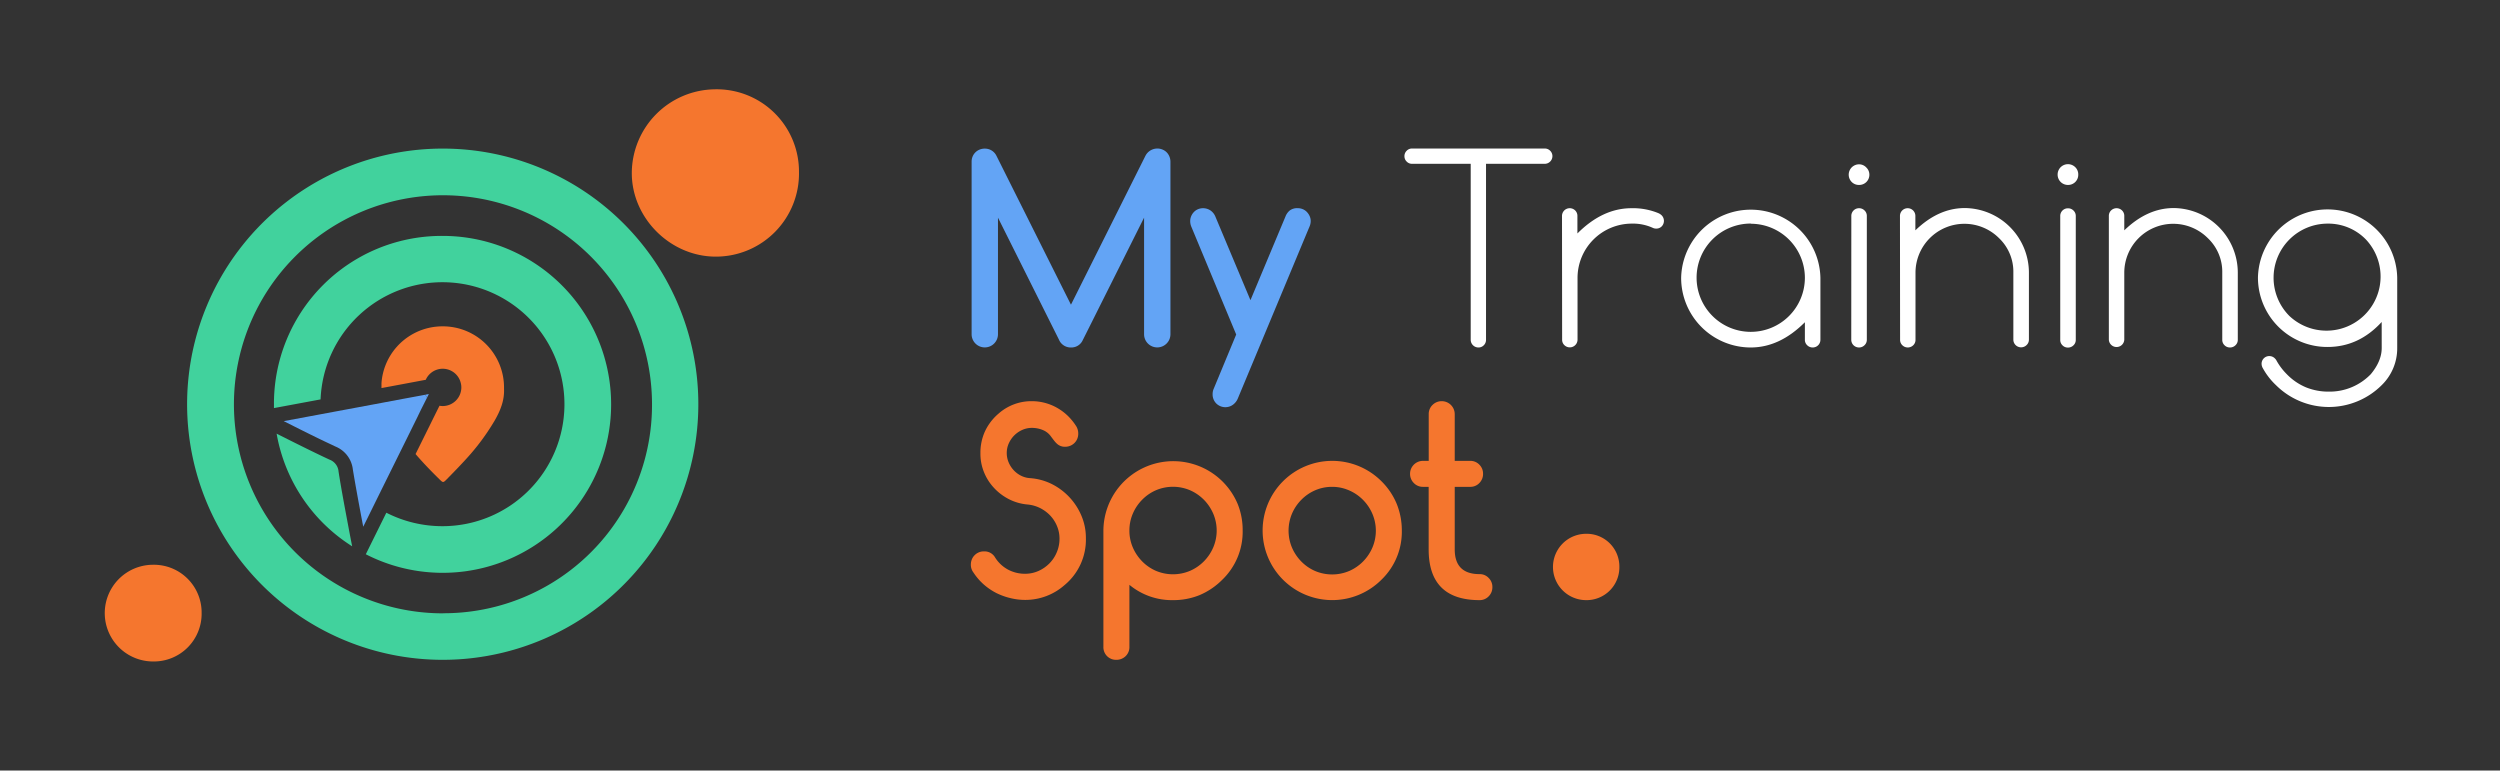
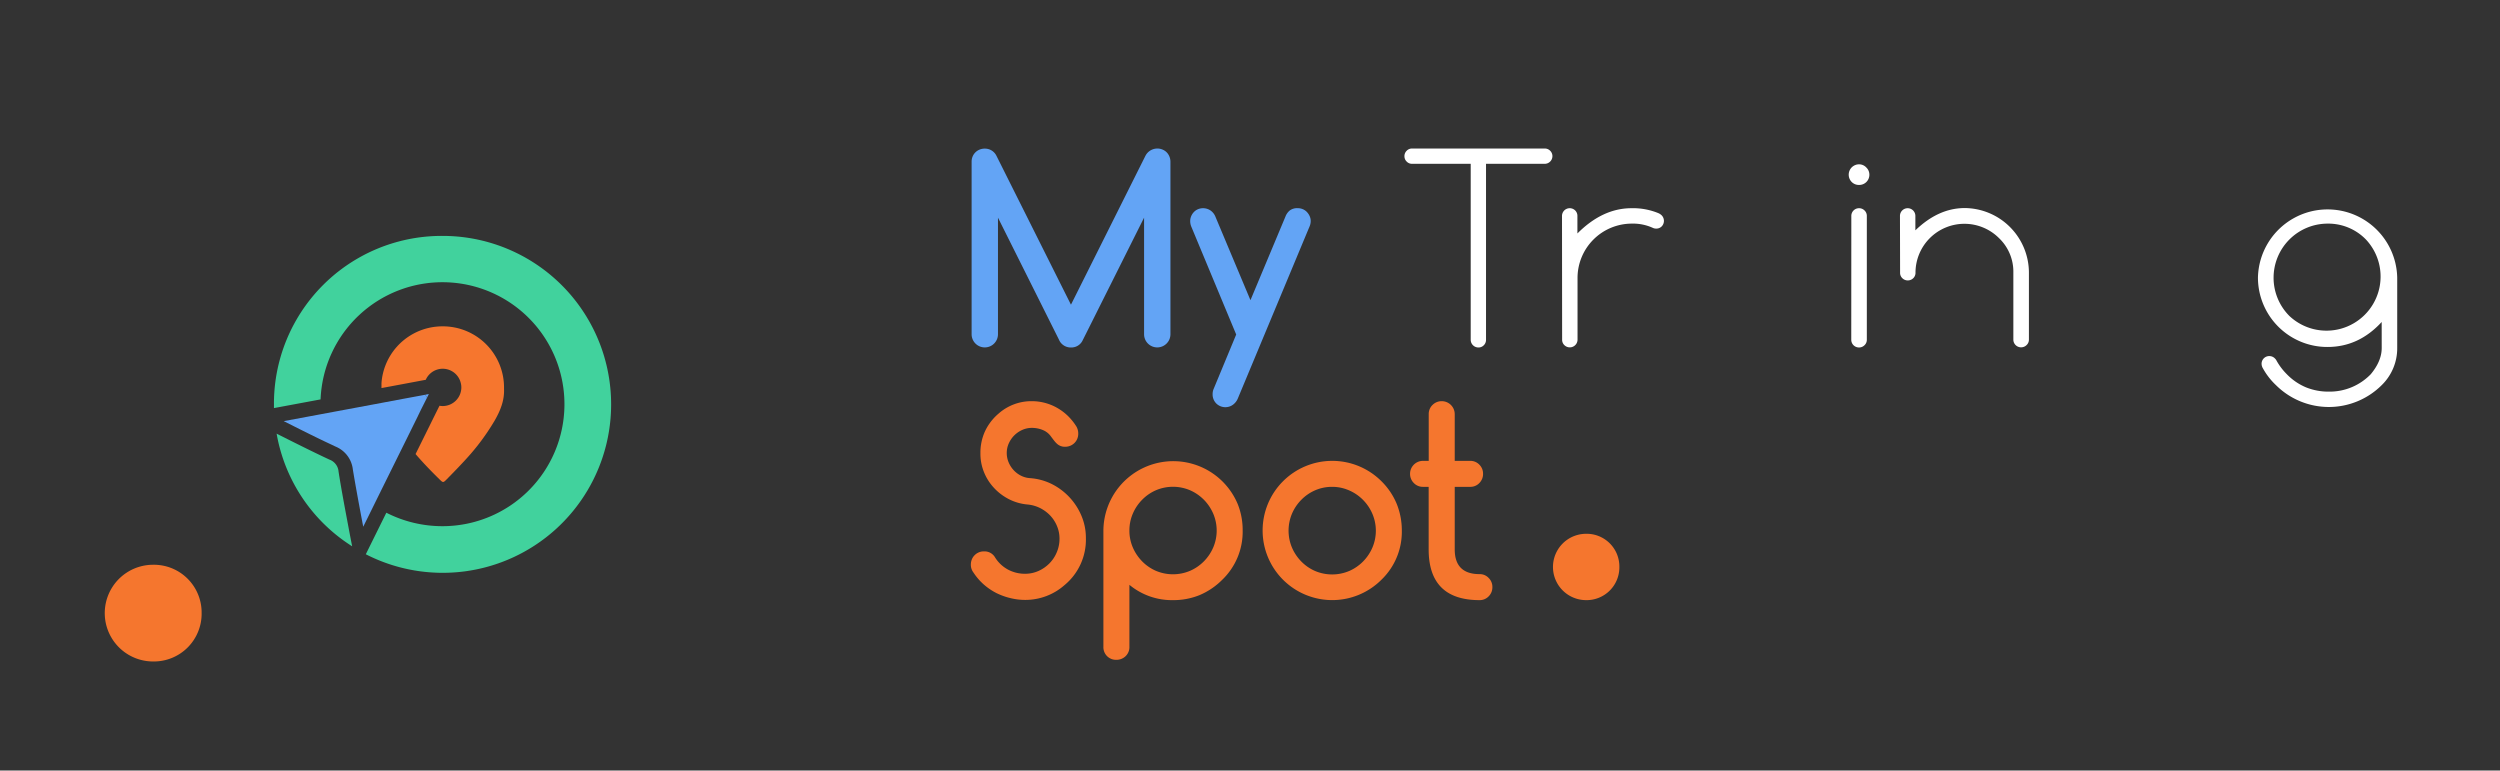
<svg xmlns="http://www.w3.org/2000/svg" id="Layer_1" data-name="Layer 1" viewBox="0 0 785.37 242.06">
  <rect x="0" y="0" width="785.37" height="242.06" fill="#333333" stroke="none" />
  <defs>
    <style>
            .cls-1{fill:#41d29d;}.cls-2{fill:#f5762e;}.cls-3{fill:#f6762e;}.cls-4{fill:#63a4f5;}.cls-5{fill:#ffffff;}</style>
  </defs>
  <title>My Training Spot. Logo transparent SVG-06</title>
-   <path class="cls-1" d="M139.05,46.68a80.3,80.3,0,1,0,80.33,80.18A80.26,80.26,0,0,0,139.05,46.68Zm.17,146A65.67,65.67,0,1,1,204.83,127,65.44,65.44,0,0,1,139.22,192.65Z" />
  <path class="cls-1" d="M139,74.11a52.69,52.69,0,0,0-52.94,52.74c0,.45,0,.9,0,1.35l14.65-2.73a38.32,38.32,0,1,1,38.44,39.83,38.73,38.73,0,0,1-17.78-4.23l-6.22,12.58-.23.47A52.92,52.92,0,1,0,139,74.11ZM109.36,165c-1.15-6.11-2.15-11.41-3-16.82a4.36,4.36,0,0,0-2.88-3.8c-4.93-2.3-11.11-5.39-16.58-8.15a52.5,52.5,0,0,0,23.73,35.39C110.18,169.36,109.76,167.16,109.36,165Z" />
-   <path class="cls-2" d="M251,54a26.12,26.12,0,0,1-26,26.62c-14.37.08-26.63-12.14-26.52-26.42a26.4,26.4,0,0,1,26-26.14A25.84,25.84,0,0,1,251,54Z" />
  <path class="cls-3" d="M139,102.52a19.21,19.21,0,0,0-18.73,14.94,17.37,17.37,0,0,0-.43,3c0,.42,0,.85,0,1.28v.17l5.64-1.05,8.27-1.55a5.83,5.83,0,0,1,11,1,5.32,5.32,0,0,1,.18,1.4,5.86,5.86,0,0,1-5.86,5.85,5.16,5.16,0,0,1-1-.1q-1.55,3.11-3.06,6.18l-4.46,9c2.35,2.75,4.88,5.36,7.47,7.9,1.18,1.15,1.19,1.18,2.4-.05,2.09-2.13,4.18-4.27,6.19-6.49a71,71,0,0,0,8.73-11.78c1.78-3.08,3.15-6.33,3-10,0-.19,0-.37,0-.56A19.21,19.21,0,0,0,139,102.52Z" />
  <path class="cls-4" d="M134.15,124.93c-1,2-2,3.94-2.92,5.89l-3.91,7.92c-3.28,6.64-6.56,13.25-9.89,20-1.1,2.23-2.2,4.47-3.32,6.73-.08-.43-.16-.84-.25-1.27-.66-3.52-1.27-6.75-1.83-9.89-.42-2.3-.81-4.55-1.18-6.81a8.84,8.84,0,0,0-5.46-7.22l-2.81-1.33c-4.23-2-9.06-4.44-13.45-6.65l11.7-2.18,19.09-3.56.51-.1,6.29-1.18,6.92-1.28A5.32,5.32,0,0,0,134.15,124.93Z" />
  <path class="cls-4" d="M134.72,123.79l-.57,1.14a5.32,5.32,0,0,1-.51-.94Z" />
  <path class="cls-2" d="M63.34,192.53A15,15,0,0,1,48.2,207.8,15.19,15.19,0,0,1,48,177.42,15,15,0,0,1,63.34,192.53Z" />
  <path class="cls-2" d="M508.72,178.05a10.29,10.29,0,0,1-10.38,10.48,10.42,10.42,0,0,1-.11-20.84A10.27,10.27,0,0,1,508.72,178.05Z" />
  <path class="cls-2" d="M305.81,179.86a4,4,0,0,1-.82-2.5,4.33,4.33,0,0,1,.31-1.62,3.91,3.91,0,0,1,.88-1.33,4,4,0,0,1,2.95-1.19,3.81,3.81,0,0,1,3.48,1.91,10.86,10.86,0,0,0,4.1,3.83,11.26,11.26,0,0,0,5.31,1.29,10.26,10.26,0,0,0,4.2-.88,11.23,11.23,0,0,0,3.44-2.37,10.93,10.93,0,0,0,2.32-3.49,10.66,10.66,0,0,0,.86-4.28,10.15,10.15,0,0,0-.8-4,10.82,10.82,0,0,0-2.16-3.32,11.55,11.55,0,0,0-3.19-2.33,11.13,11.13,0,0,0-3.85-1.09,15.8,15.8,0,0,1-5.82-1.64,16.8,16.8,0,0,1-4.72-3.54,16,16,0,0,1-3.19-5A15.29,15.29,0,0,1,308,142.4a16.14,16.14,0,0,1,1.45-6.94,16.46,16.46,0,0,1,4.25-5.53h0a15.56,15.56,0,0,1,10.54-3.9,16.06,16.06,0,0,1,7.68,2,16.69,16.69,0,0,1,3.4,2.48,17.83,17.83,0,0,1,2.83,3.48,4.38,4.38,0,0,1,.58,2.22,4.13,4.13,0,0,1-.31,1.64,3.93,3.93,0,0,1-.88,1.31,4,4,0,0,1-1.33.88,4.14,4.14,0,0,1-1.62.31,3.7,3.7,0,0,1-1.38-.23,3.83,3.83,0,0,1-1.1-.66,7.48,7.48,0,0,1-.93-1c-.31-.38-.62-.81-1-1.31a5.79,5.79,0,0,0-2.56-2.05,9,9,0,0,0-3.5-.68,7.3,7.3,0,0,0-2.89.6,8.59,8.59,0,0,0-2.5,1.66,8.45,8.45,0,0,0-1.77,2.5,7.2,7.2,0,0,0-.69,3.13,7.45,7.45,0,0,0,.57,2.89,8.48,8.48,0,0,0,1.54,2.44,8.09,8.09,0,0,0,2.29,1.76,7.34,7.34,0,0,0,2.83.8A18.24,18.24,0,0,1,330.3,152a19.66,19.66,0,0,1,9.42,10,17.75,17.75,0,0,1,1.41,7,18.52,18.52,0,0,1-6.76,14.85h0a18.58,18.58,0,0,1-12.35,4.61,19.2,19.2,0,0,1-4.61-.57A20.43,20.43,0,0,1,313,186.3a19.28,19.28,0,0,1-4-2.73A18.72,18.72,0,0,1,305.81,179.86Z" />
  <path class="cls-2" d="M368.51,188.53a20.91,20.91,0,0,1-13.71-4.81v19.5a3.9,3.9,0,0,1-1.19,2.91,4.08,4.08,0,0,1-2.91,1.15,3.95,3.95,0,0,1-4.07-4.06V166.65a21.95,21.95,0,0,1,42.15-8.41,21.79,21.79,0,0,1,1.6,8.41,20.9,20.9,0,0,1-6.4,15.47,22.3,22.3,0,0,1-7.13,4.83A21.84,21.84,0,0,1,368.51,188.53ZM354.8,166.65a13.27,13.27,0,0,0,1.07,5.32,14.19,14.19,0,0,0,2.91,4.35,13.73,13.73,0,0,0,4.34,3,13.77,13.77,0,0,0,10.74,0,13.93,13.93,0,0,0,4.36-3,14.1,14.1,0,0,0,2.92-4.35,13.52,13.52,0,0,0,0-10.59,14.14,14.14,0,0,0-2.92-4.36,13.91,13.91,0,0,0-4.36-3,13.66,13.66,0,0,0-10.74,0,13.73,13.73,0,0,0-4.34,3,14,14,0,0,0-2.91,4.35A13.26,13.26,0,0,0,354.8,166.65Z" />
  <path class="cls-2" d="M440.38,166.65a20.9,20.9,0,0,1-6.4,15.47,21.87,21.87,0,1,1,0-30.94,21.58,21.58,0,0,1,4.78,7.07A22.28,22.28,0,0,1,440.38,166.65Zm-21.87-13.71a13.25,13.25,0,0,0-5.39,1.1,13.73,13.73,0,0,0-4.34,3,14,14,0,0,0-2.91,4.35,13.74,13.74,0,0,0,0,10.63,14.19,14.19,0,0,0,2.91,4.35,13.73,13.73,0,0,0,4.34,3,13.77,13.77,0,0,0,10.74,0,13.93,13.93,0,0,0,4.36-3,14.1,14.1,0,0,0,2.92-4.35,13.52,13.52,0,0,0,0-10.59,14.14,14.14,0,0,0-2.92-4.36,13.91,13.91,0,0,0-4.36-3A13.2,13.2,0,0,0,418.51,152.94Z" />
  <path class="cls-2" d="M447,144.78h1.83V130.09a3.92,3.92,0,0,1,1.19-2.87,4,4,0,0,1,2.91-1.19,4.08,4.08,0,0,1,4.07,4.06v14.69h4.88a3.86,3.86,0,0,1,2.85,1.19,3.94,3.94,0,0,1,1.17,2.87,4,4,0,0,1-1.17,2.91,3.82,3.82,0,0,1-2.85,1.19H457v19.65q0,7.77,7.81,7.77a3.83,3.83,0,0,1,2.85,1.2,3.94,3.94,0,0,1,1.17,2.87,4,4,0,0,1-1.17,2.91,3.86,3.86,0,0,1-2.85,1.19q-16,0-16-15.94V152.94H447a3.86,3.86,0,0,1-2.84-1.19,4,4,0,0,1-1.19-2.91,4.06,4.06,0,0,1,4-4.06Z" />
  <path class="cls-4" d="M305.23,105V50.8a4.17,4.17,0,0,1,.31-1.62A4,4,0,0,1,307.73,47a4.13,4.13,0,0,1,1.64-.31A4,4,0,0,1,313,48.88l23.44,46.84,23.43-46.84a4.22,4.22,0,0,1,5.3-1.91,3.94,3.94,0,0,1,2.2,2.21,4.18,4.18,0,0,1,.32,1.62V105a4.14,4.14,0,1,1-8.28,0V68.38l-19.38,38.71a3.92,3.92,0,0,1-3.59,2.07,4,4,0,0,1-3.79-2.5L313.51,68.38V105a4.14,4.14,0,1,1-8.28,0Z" />
  <path class="cls-4" d="M388.35,105.09,374.29,71.31a4.61,4.61,0,0,1-.39-1.84,3.91,3.91,0,0,1,.31-1.56,4.32,4.32,0,0,1,.86-1.31,3.75,3.75,0,0,1,1.29-.88,4,4,0,0,1,1.6-.31,4.16,4.16,0,0,1,2.27.68,4.33,4.33,0,0,1,1.6,2l11,26.21,11-26.29a4.54,4.54,0,0,1,1.35-1.89,3.82,3.82,0,0,1,2.48-.72,4,4,0,0,1,1.6.31,3.75,3.75,0,0,1,1.29.88,4.57,4.57,0,0,1,.88,1.31,3.77,3.77,0,0,1,.33,1.56,4.54,4.54,0,0,1-.43,1.84l-22.46,53.86a4.61,4.61,0,0,1-1.56,2,4.06,4.06,0,0,1-5.22-.41,4,4,0,0,1-1.15-2.93,4.29,4.29,0,0,1,.39-1.8Z" />
  <path class="cls-5" d="M443.59,51.46a2.27,2.27,0,0,1-1.68-.7,2.3,2.3,0,0,1-.71-1.68,2.34,2.34,0,0,1,.71-1.72,2.27,2.27,0,0,1,1.68-.7h41.68a2.31,2.31,0,0,1,1.71.7,2.34,2.34,0,0,1,.71,1.72,2.41,2.41,0,0,1-2.42,2.38H466.83v55.28a2.34,2.34,0,0,1-.69,1.71,2.26,2.26,0,0,1-1.69.71,2.42,2.42,0,0,1-2.43-2.42V51.46Z" />
  <path class="cls-5" d="M490.7,67.83a2.43,2.43,0,0,1,4.14-1.72,2.37,2.37,0,0,1,.7,1.72v5.51q7.92-7.94,17-7.93a20.88,20.88,0,0,1,8.36,1.52,3.3,3.3,0,0,1,1.13.74,2.49,2.49,0,0,1,0,3.44,2.33,2.33,0,0,1-1.72.7,2.36,2.36,0,0,1-1.09-.23,15,15,0,0,0-6.64-1.33,17.07,17.07,0,0,0-17,17v19.46a2.43,2.43,0,0,1-4.14,1.71,2.31,2.31,0,0,1-.7-1.71Z" />
-   <path class="cls-5" d="M567,101.23q-7.91,7.92-17,7.93a21.87,21.87,0,0,1-21.87-21.88,21.88,21.88,0,0,1,43.75,0v19.46a2.41,2.41,0,0,1-2.42,2.42,2.4,2.4,0,0,1-1.74-.71,2.29,2.29,0,0,1-.72-1.71Zm-17-31a17,17,0,0,0-12,29.06,17,17,0,0,0,29-12,17,17,0,0,0-17-17Z" />
  <path class="cls-5" d="M587.26,54.86A3.19,3.19,0,0,1,584,58.1a3.17,3.17,0,0,1-2.29-.93A3.26,3.26,0,0,1,584,51.62a3.08,3.08,0,0,1,2.3,1A3.12,3.12,0,0,1,587.26,54.86Zm-5.67,13A2.41,2.41,0,0,1,584,65.41a2.39,2.39,0,0,1,1.73.7,2.32,2.32,0,0,1,.73,1.72v38.91a2.3,2.3,0,0,1-.73,1.71,2.39,2.39,0,0,1-1.73.71,2.42,2.42,0,0,1-2.43-2.42Z" />
-   <path class="cls-5" d="M596.87,67.83a2.42,2.42,0,1,1,4.84,0v4.53q7.18-6.94,15.39-7a20.33,20.33,0,0,1,20.28,20.27v21.06a2.3,2.3,0,0,1-.73,1.71,2.4,2.4,0,0,1-1.74.71,2.42,2.42,0,0,1-2.42-2.42V85.68A14.56,14.56,0,0,0,628,74.82a15.37,15.37,0,0,0-26.25,10.86v21.06a2.31,2.31,0,0,1-.7,1.71,2.44,2.44,0,0,1-3.44,0,2.31,2.31,0,0,1-.7-1.71Z" />
-   <path class="cls-5" d="M652.88,54.86a3.18,3.18,0,0,1-3.24,3.24,3.23,3.23,0,0,1-3.24-3.24A3.25,3.25,0,0,1,652,52.58,3.15,3.15,0,0,1,652.88,54.86Zm-5.66,13a2.39,2.39,0,0,1,2.42-2.42,2.39,2.39,0,0,1,1.74.7,2.31,2.31,0,0,1,.72,1.72v38.91a2.29,2.29,0,0,1-.72,1.71,2.4,2.4,0,0,1-1.74.71,2.34,2.34,0,0,1-1.72-.71,2.31,2.31,0,0,1-.7-1.71Z" />
-   <path class="cls-5" d="M662.49,67.83a2.34,2.34,0,0,1,.71-1.72,2.45,2.45,0,0,1,3.43,0,2.34,2.34,0,0,1,.71,1.72v4.53q7.18-6.94,15.39-7A20.33,20.33,0,0,1,703,85.68v21.06a2.29,2.29,0,0,1-.72,1.71,2.4,2.4,0,0,1-1.74.71,2.34,2.34,0,0,1-1.72-.71,2.31,2.31,0,0,1-.7-1.71V85.68a14.56,14.56,0,0,0-4.53-10.86,15.37,15.37,0,0,0-26.25,10.86v21.06a2.43,2.43,0,0,1-4.85,0Z" />
+   <path class="cls-5" d="M596.87,67.83a2.42,2.42,0,1,1,4.84,0v4.53q7.18-6.94,15.39-7a20.33,20.33,0,0,1,20.28,20.27v21.06a2.3,2.3,0,0,1-.73,1.71,2.4,2.4,0,0,1-1.74.71,2.42,2.42,0,0,1-2.42-2.42V85.68A14.56,14.56,0,0,0,628,74.82a15.37,15.37,0,0,0-26.25,10.86a2.31,2.31,0,0,1-.7,1.71,2.44,2.44,0,0,1-3.44,0,2.31,2.31,0,0,1-.7-1.71Z" />
  <path class="cls-5" d="M748.2,101.15Q741,109,731.2,109a21.8,21.8,0,0,1-21.87-21.8,21.88,21.88,0,0,1,43.75,0v22.11A16.13,16.13,0,0,1,748.2,121,23.53,23.53,0,0,1,715,121a21.63,21.63,0,0,1-4.1-5.27,2.87,2.87,0,0,1-.43-1.45,2.41,2.41,0,0,1,2.42-2.42,2.41,2.41,0,0,1,1.76.74,2.47,2.47,0,0,1,.55.75,19.37,19.37,0,0,0,3.24,4.25,18.12,18.12,0,0,0,6,4.09,18.8,18.8,0,0,0,7.12,1.34,18,18,0,0,0,13.21-5.47c2.29-2.76,3.44-5.5,3.44-8.24Zm-17-30.9a17,17,0,0,0-12,29,17,17,0,0,0,24.06-24A16.48,16.48,0,0,0,731.2,70.25Z" />
</svg>